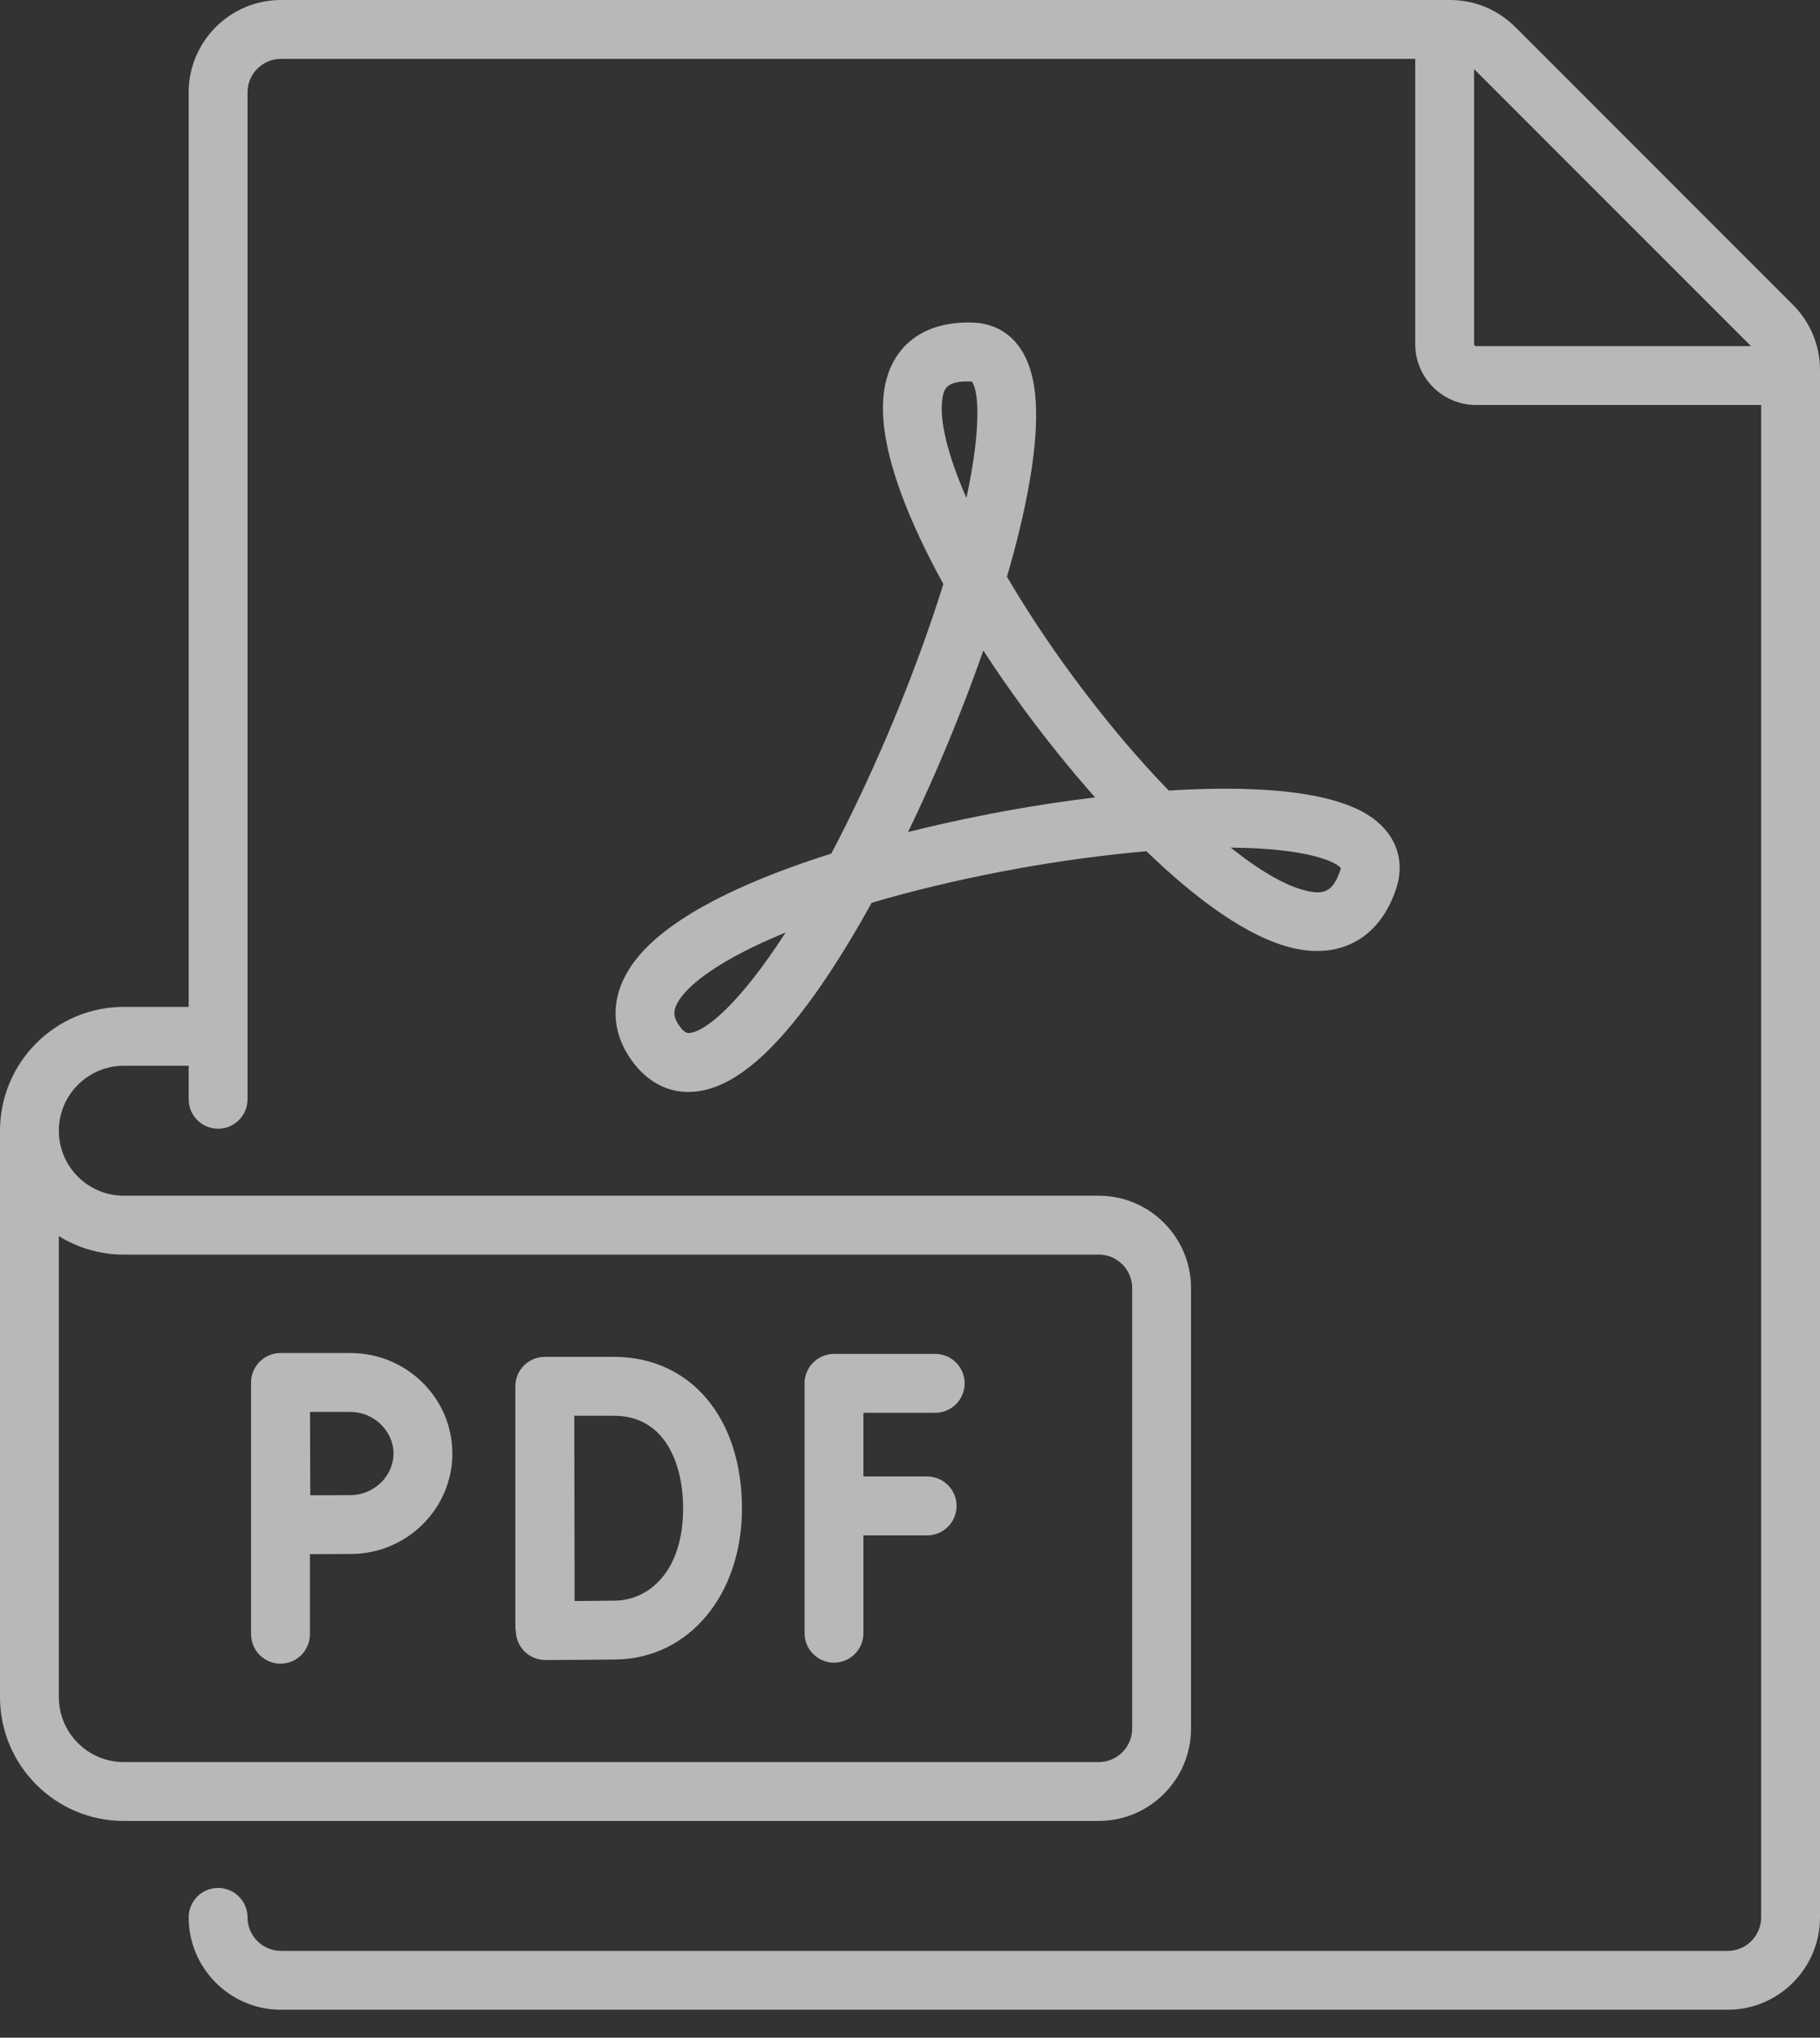
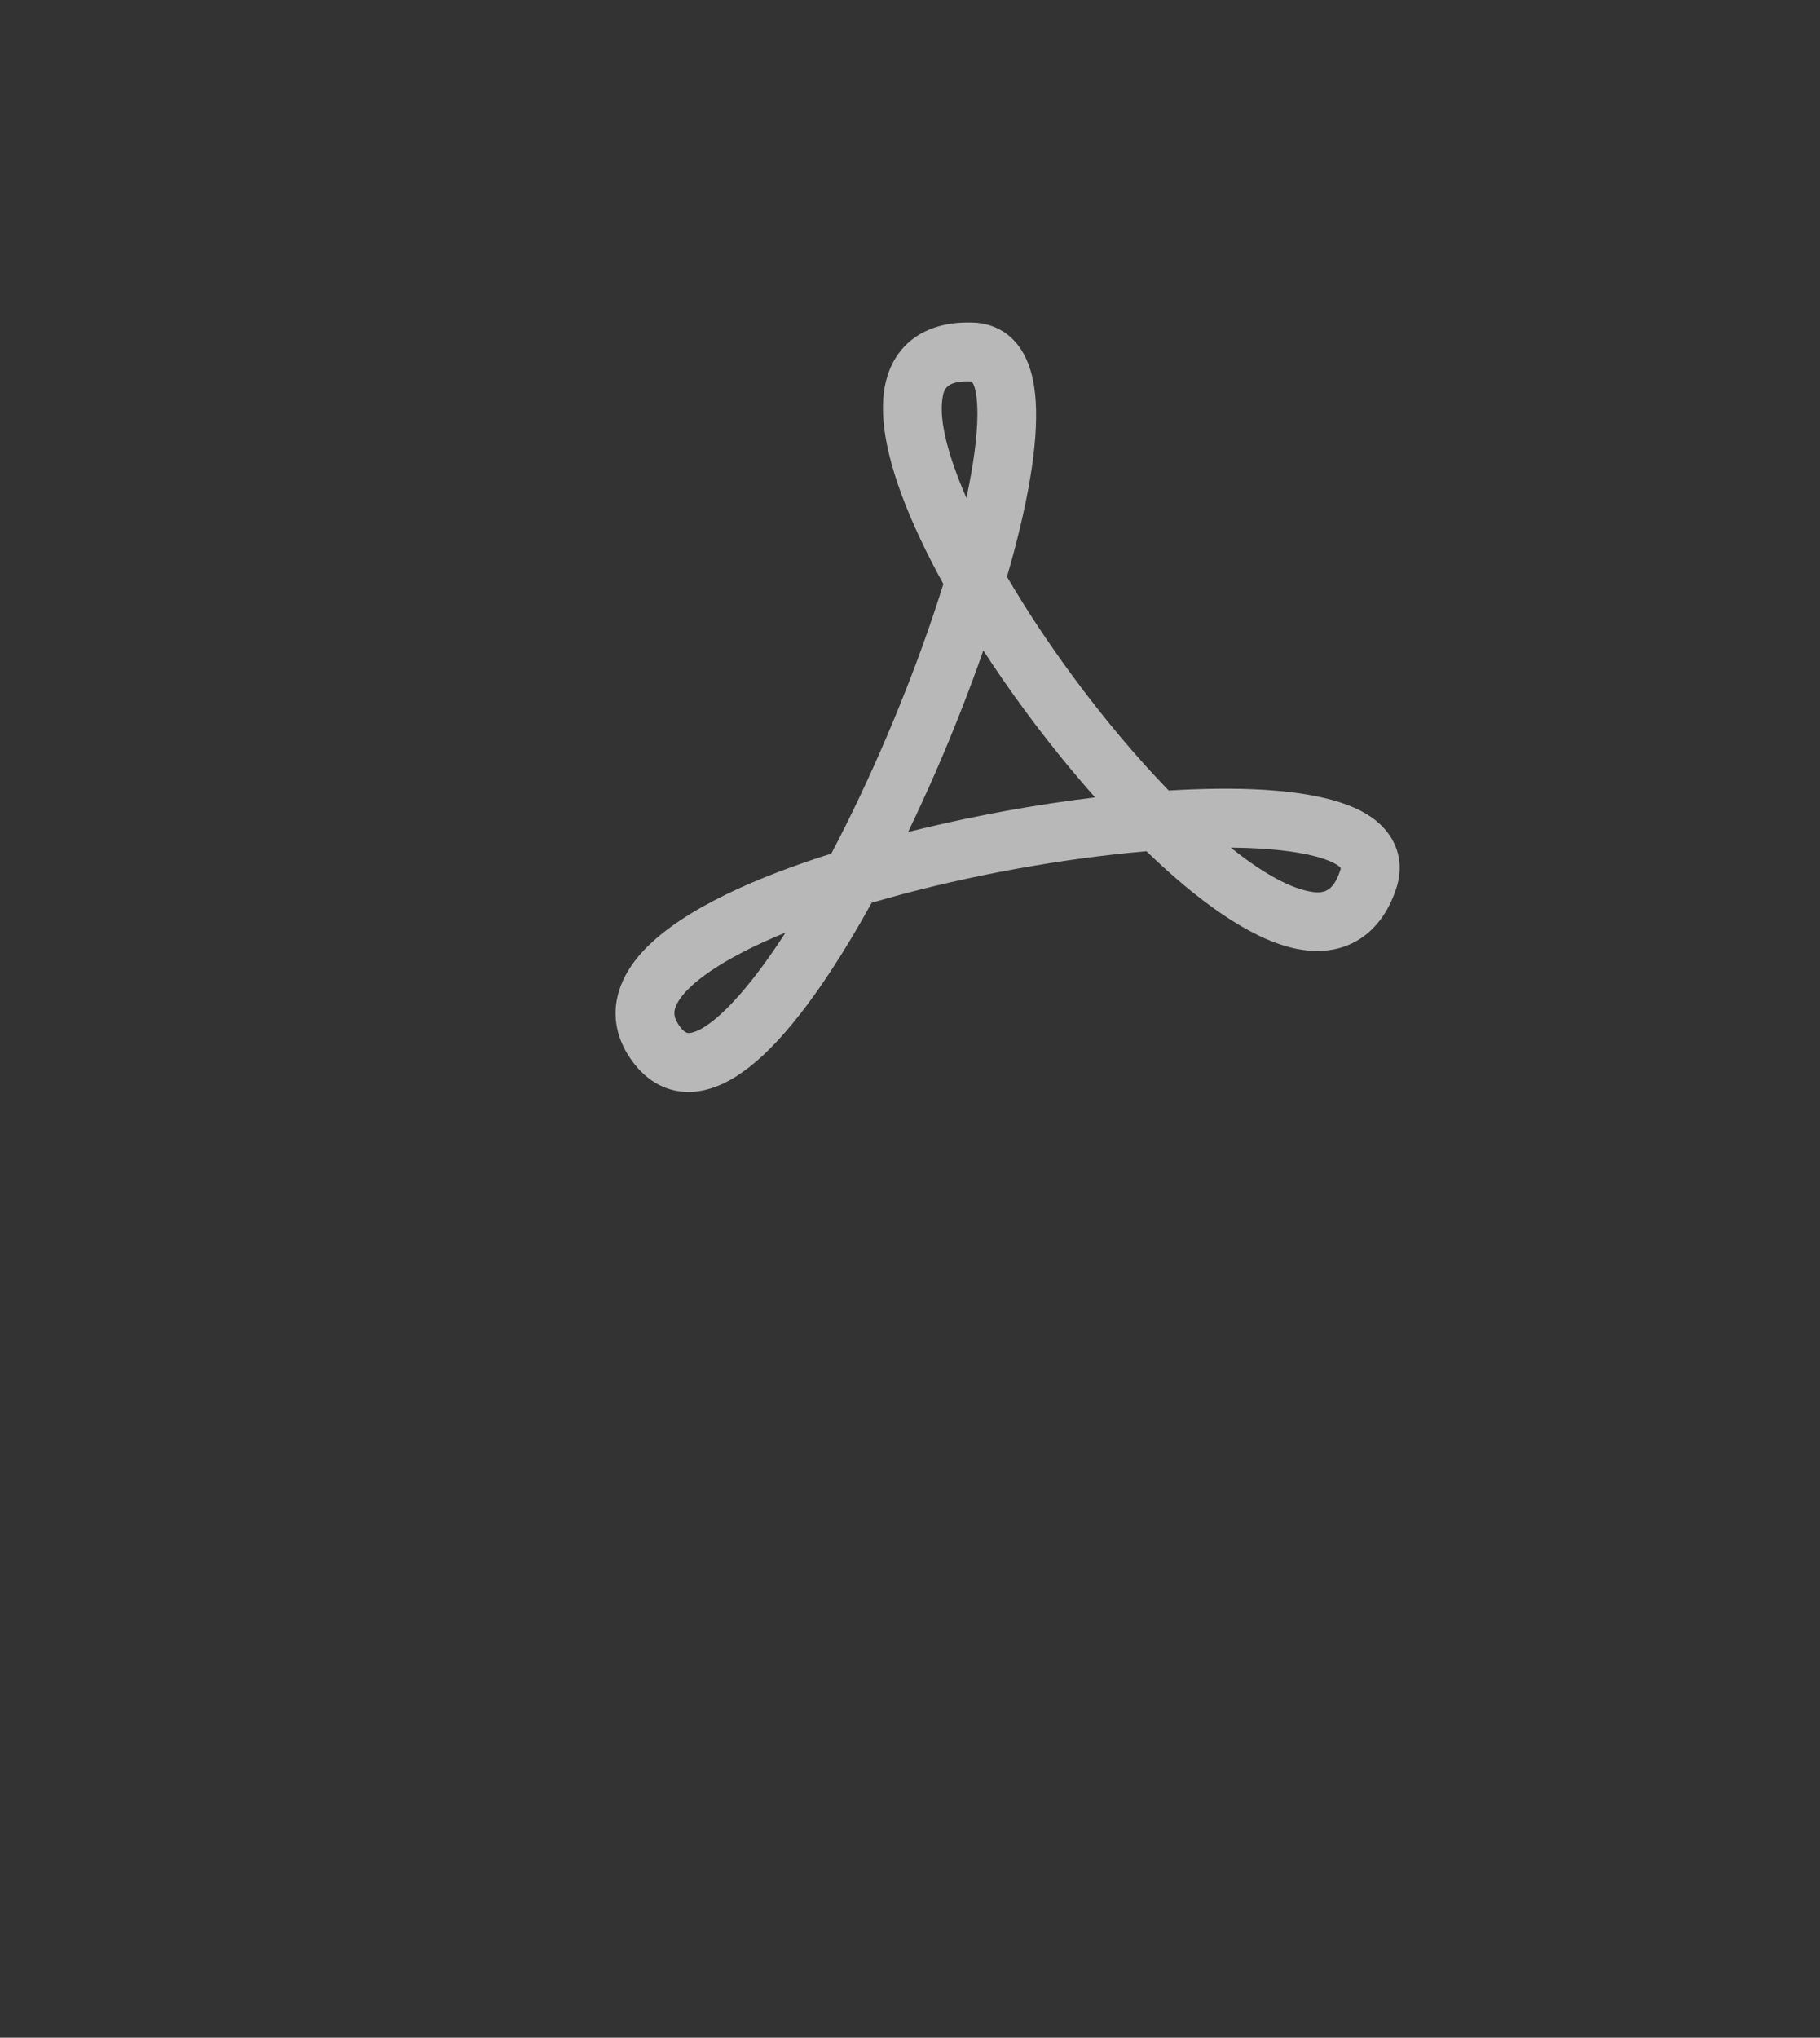
<svg xmlns="http://www.w3.org/2000/svg" width="42" height="47" viewBox="0 0 42 47" fill="none">
  <rect x="0" y="0" width="42" height="47" fill="#333333" stroke="none" />
-   <path d="M41.376 7.031L34.969 0.624C34.566 0.222 34.031 0 33.462 0H6.485C5.31 0 4.354 0.956 4.354 2.131V23.224H2.856C1.281 23.224 0 24.505 0 26.08V39.144C0 40.719 1.281 42 2.856 42H25.355C26.529 42 27.485 41.044 27.485 39.87V29.709C27.485 28.534 26.529 27.579 25.355 27.579H2.856C2.03 27.579 1.358 26.907 1.358 26.08C1.358 25.254 2.03 24.582 2.856 24.582H4.354V25.355C4.354 25.73 4.658 26.034 5.033 26.034C5.408 26.034 5.712 25.73 5.712 25.355V2.131C5.712 1.705 6.059 1.358 6.485 1.358H32.659V7.937C32.659 8.711 33.289 9.341 34.063 9.341H40.642V44.224C40.642 44.65 40.295 44.997 39.87 44.997H6.485C6.059 44.997 5.712 44.65 5.712 44.224C5.712 43.849 5.408 43.545 5.033 43.545C4.658 43.545 4.354 43.849 4.354 44.224C4.354 45.399 5.31 46.355 6.485 46.355H39.87C41.044 46.355 42 45.399 42 44.224V8.538C42 7.969 41.779 7.434 41.376 7.031ZM2.856 28.937H25.355C25.78 28.937 26.127 29.283 26.127 29.709V39.87C26.127 40.296 25.78 40.642 25.355 40.642H2.856C2.03 40.642 1.358 39.97 1.358 39.144V28.511C1.794 28.781 2.307 28.937 2.856 28.937ZM34.017 7.937V1.593L40.407 7.983H34.063C34.038 7.983 34.017 7.962 34.017 7.937Z" fill="white" fill-opacity="0.65" />
-   <path d="M19.246 38.349C19.621 38.349 19.925 38.045 19.925 37.67V35.413H21.396C21.771 35.413 22.075 35.109 22.075 34.734C22.075 34.359 21.771 34.055 21.396 34.055H19.925V32.586H21.582C21.957 32.586 22.261 32.282 22.261 31.907C22.261 31.532 21.957 31.228 21.582 31.228H19.246C18.871 31.228 18.567 31.532 18.567 31.907V37.67C18.567 38.045 18.871 38.349 19.246 38.349Z" fill="white" fill-opacity="0.65" />
-   <path d="M12.105 38.091C12.232 38.217 12.404 38.288 12.583 38.288H12.585C12.634 38.288 13.771 38.284 14.226 38.276C15.904 38.246 17.122 36.781 17.122 34.792C17.122 32.701 15.934 31.296 14.167 31.296H12.572C12.391 31.296 12.218 31.368 12.091 31.495C11.964 31.623 11.892 31.796 11.893 31.976V31.981V31.981V37.518C11.893 37.564 11.897 37.61 11.906 37.654C11.917 37.819 11.987 37.974 12.105 38.091ZM14.167 32.654C15.344 32.654 15.764 33.758 15.764 34.792C15.764 36.242 14.979 36.904 14.202 36.918C13.986 36.922 13.601 36.925 13.26 36.927C13.258 36.261 13.253 33.347 13.252 32.654H14.167Z" fill="white" fill-opacity="0.65" />
-   <path d="M6.473 38.372C6.848 38.372 7.152 38.068 7.152 37.693V35.846C7.489 35.845 7.873 35.843 8.09 35.843C9.385 35.843 10.439 34.803 10.439 33.526C10.439 32.248 9.385 31.208 8.09 31.208H6.473C6.293 31.208 6.12 31.28 5.992 31.408C5.865 31.535 5.794 31.707 5.794 31.887L5.794 37.693C5.794 38.068 6.098 38.372 6.473 38.372ZM8.09 32.566C8.627 32.566 9.081 33.006 9.081 33.526C9.081 34.046 8.627 34.485 8.09 34.485C7.874 34.485 7.496 34.487 7.16 34.489C7.158 34.142 7.155 32.929 7.154 32.566H8.09V32.566Z" fill="white" fill-opacity="0.65" />
  <path d="M19.184 19.688C17.515 20.215 15.802 20.944 14.888 21.887C14.134 22.665 13.998 23.568 14.513 24.364C14.863 24.904 15.344 25.186 15.885 25.186C16.093 25.186 16.309 25.145 16.53 25.06C17.328 24.755 18.19 23.887 19.165 22.407C19.48 21.929 19.798 21.398 20.115 20.823C20.231 20.789 20.348 20.755 20.469 20.721C22.385 20.185 24.553 19.796 26.456 19.634C27.616 20.755 28.815 21.629 29.837 21.867C30.961 22.13 31.852 21.616 32.221 20.492C32.444 19.811 32.187 19.17 31.534 18.775C30.862 18.37 29.695 18.174 28.066 18.193C27.718 18.197 27.352 18.211 26.971 18.234C26.239 17.48 25.477 16.577 24.744 15.581C24.176 14.809 23.668 14.037 23.238 13.303C23.285 13.142 23.329 12.983 23.372 12.827C23.836 11.106 24.001 9.788 23.864 8.91C23.665 7.642 22.846 7.462 22.504 7.443C21.337 7.38 20.552 7.969 20.402 9.018C20.283 9.851 20.563 10.997 21.235 12.425C21.394 12.764 21.573 13.114 21.77 13.471C21.697 13.706 21.617 13.951 21.531 14.205C20.905 16.057 20.058 18.03 19.184 19.688ZM15.923 23.825C15.874 23.831 15.793 23.841 15.653 23.625C15.54 23.45 15.533 23.318 15.63 23.137C15.857 22.714 16.631 22.121 18.129 21.509C17.083 23.13 16.302 23.777 15.923 23.825ZM30.941 20.023C30.94 20.031 30.938 20.046 30.93 20.069C30.761 20.587 30.533 20.636 30.145 20.545C29.672 20.435 29.071 20.085 28.401 19.55C30.216 19.565 30.849 19.892 30.941 20.023ZM21.746 9.209C21.774 9.015 21.805 8.797 22.322 8.797C22.354 8.797 22.389 8.798 22.425 8.8C22.58 8.988 22.659 9.826 22.302 11.485C21.88 10.519 21.674 9.716 21.746 9.209ZM22.692 15.004C22.99 15.462 23.311 15.925 23.65 16.386C24.138 17.048 24.689 17.736 25.271 18.392C24.597 18.473 23.902 18.578 23.207 18.704C22.736 18.79 21.916 18.951 20.956 19.19C21.169 18.749 21.379 18.291 21.585 17.821C21.993 16.886 22.369 15.929 22.692 15.004Z" fill="white" fill-opacity="0.65" />
</svg>